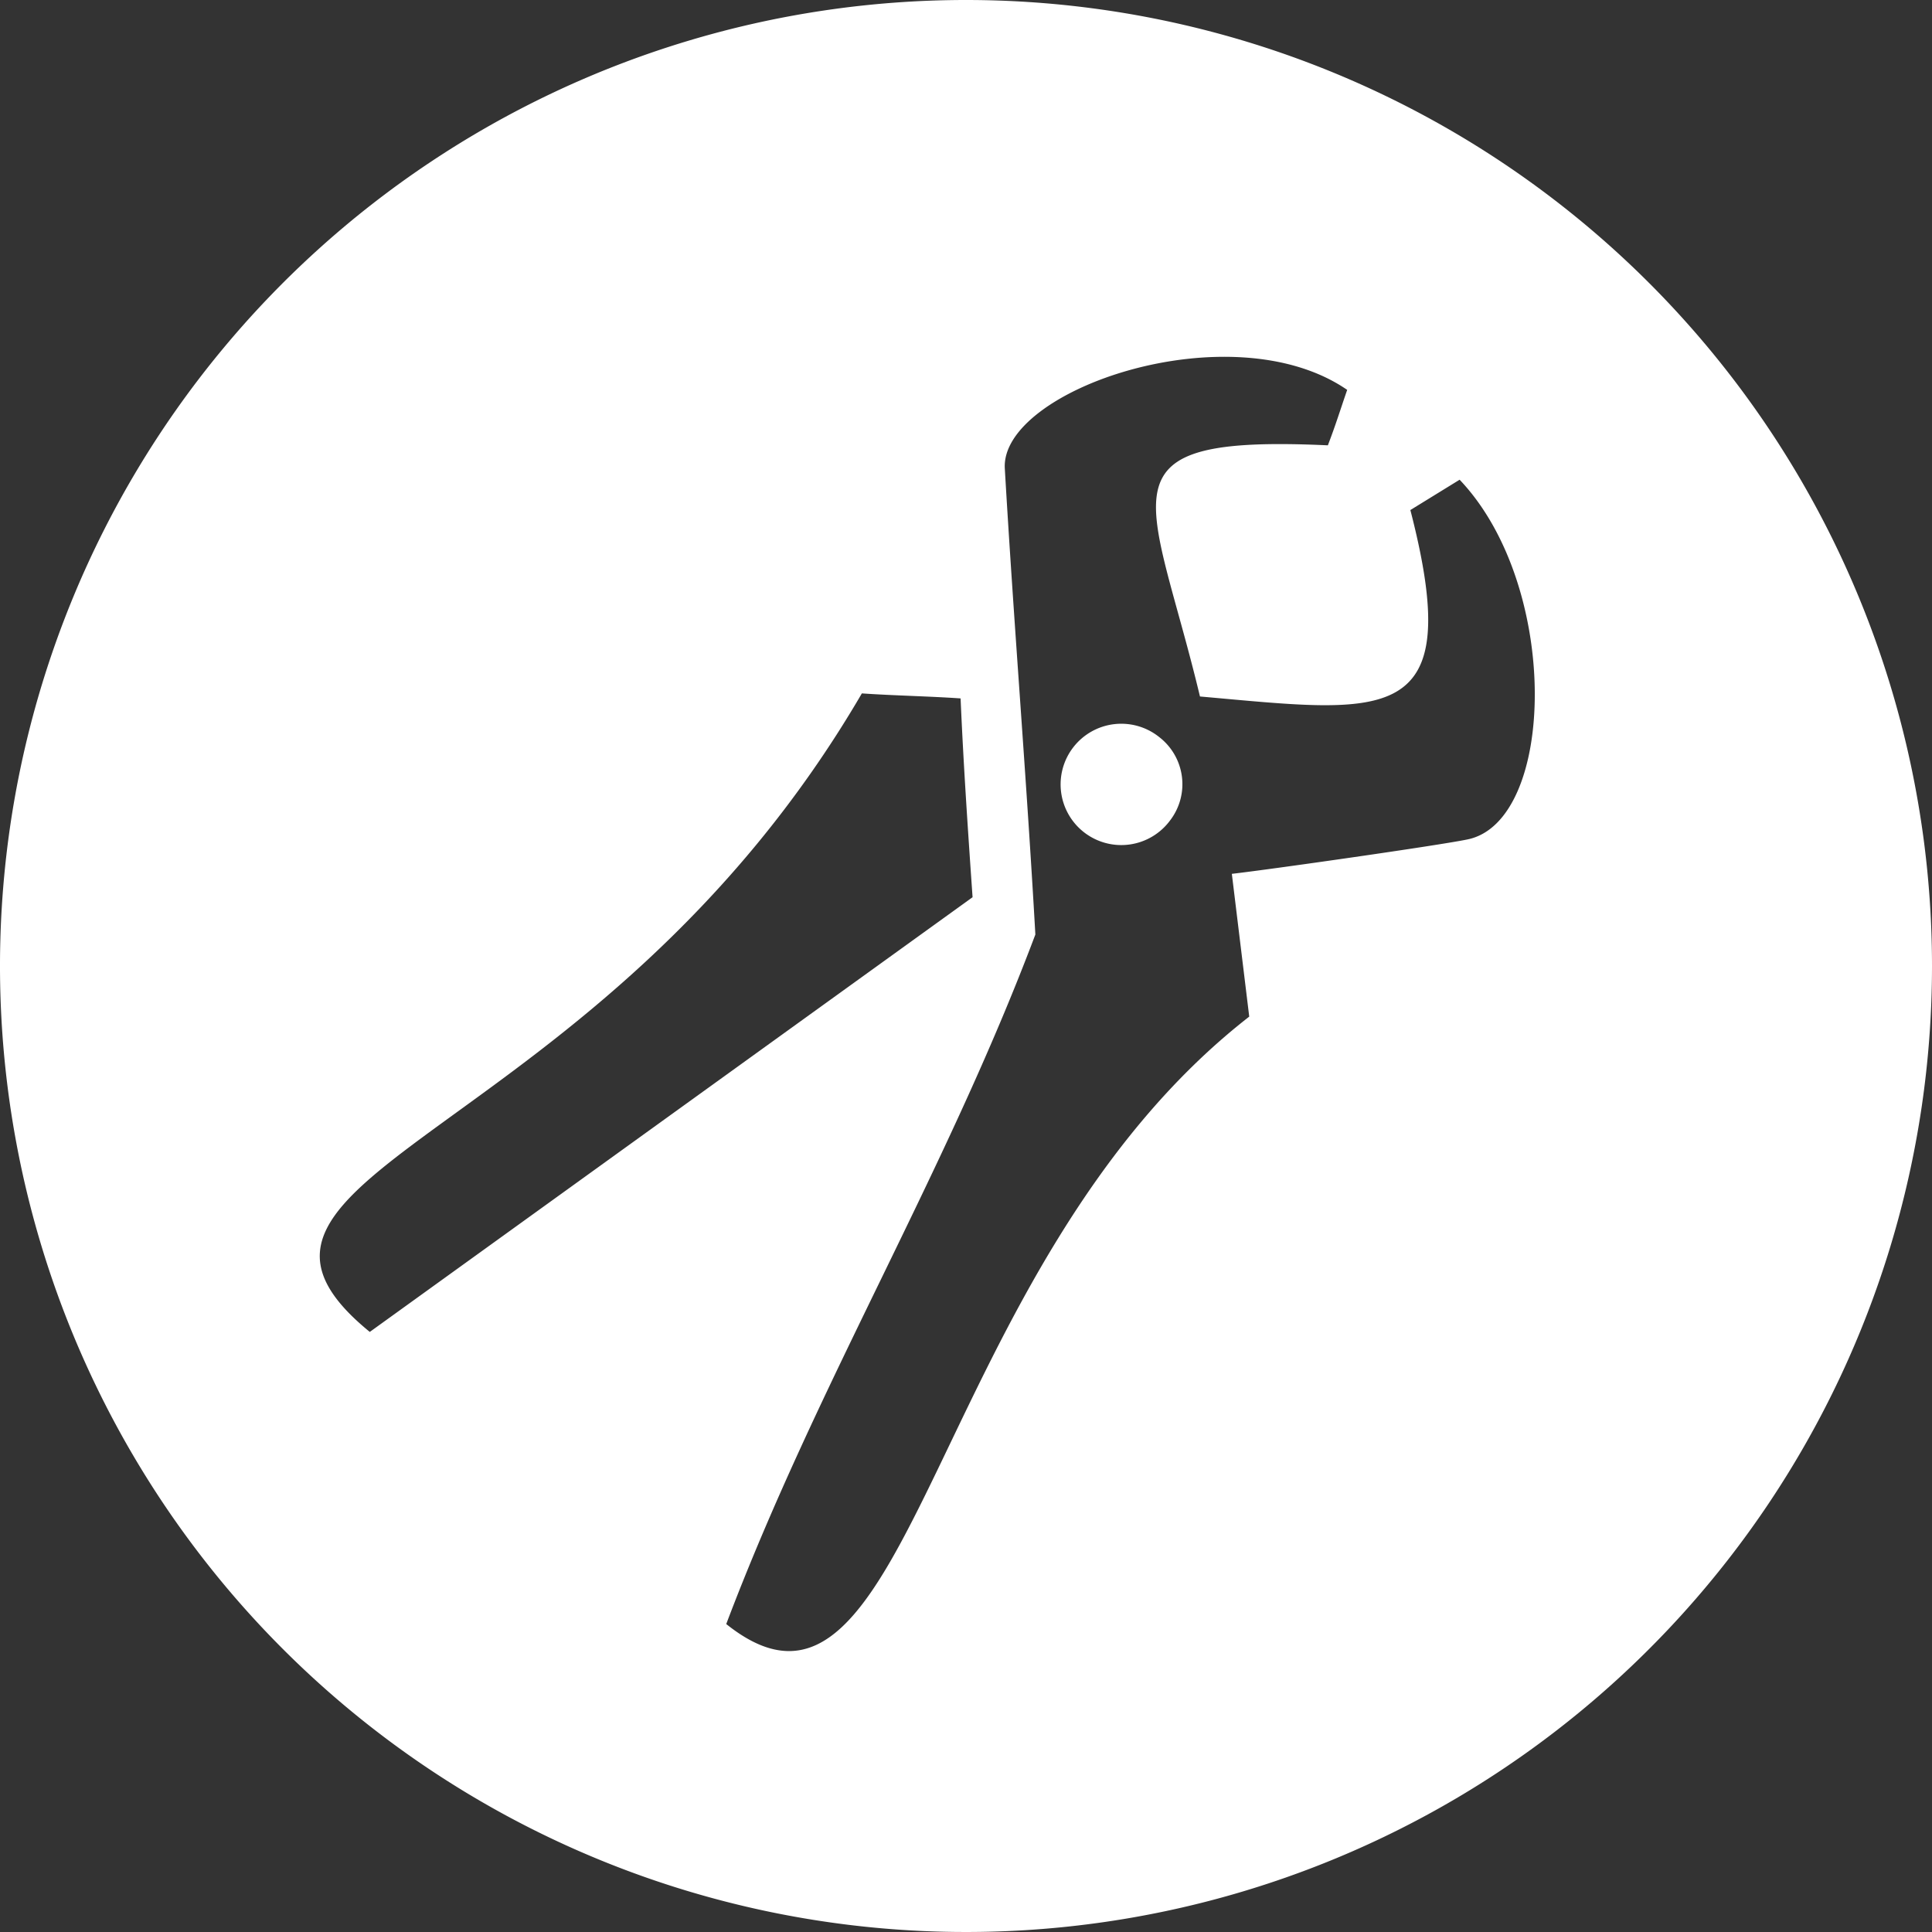
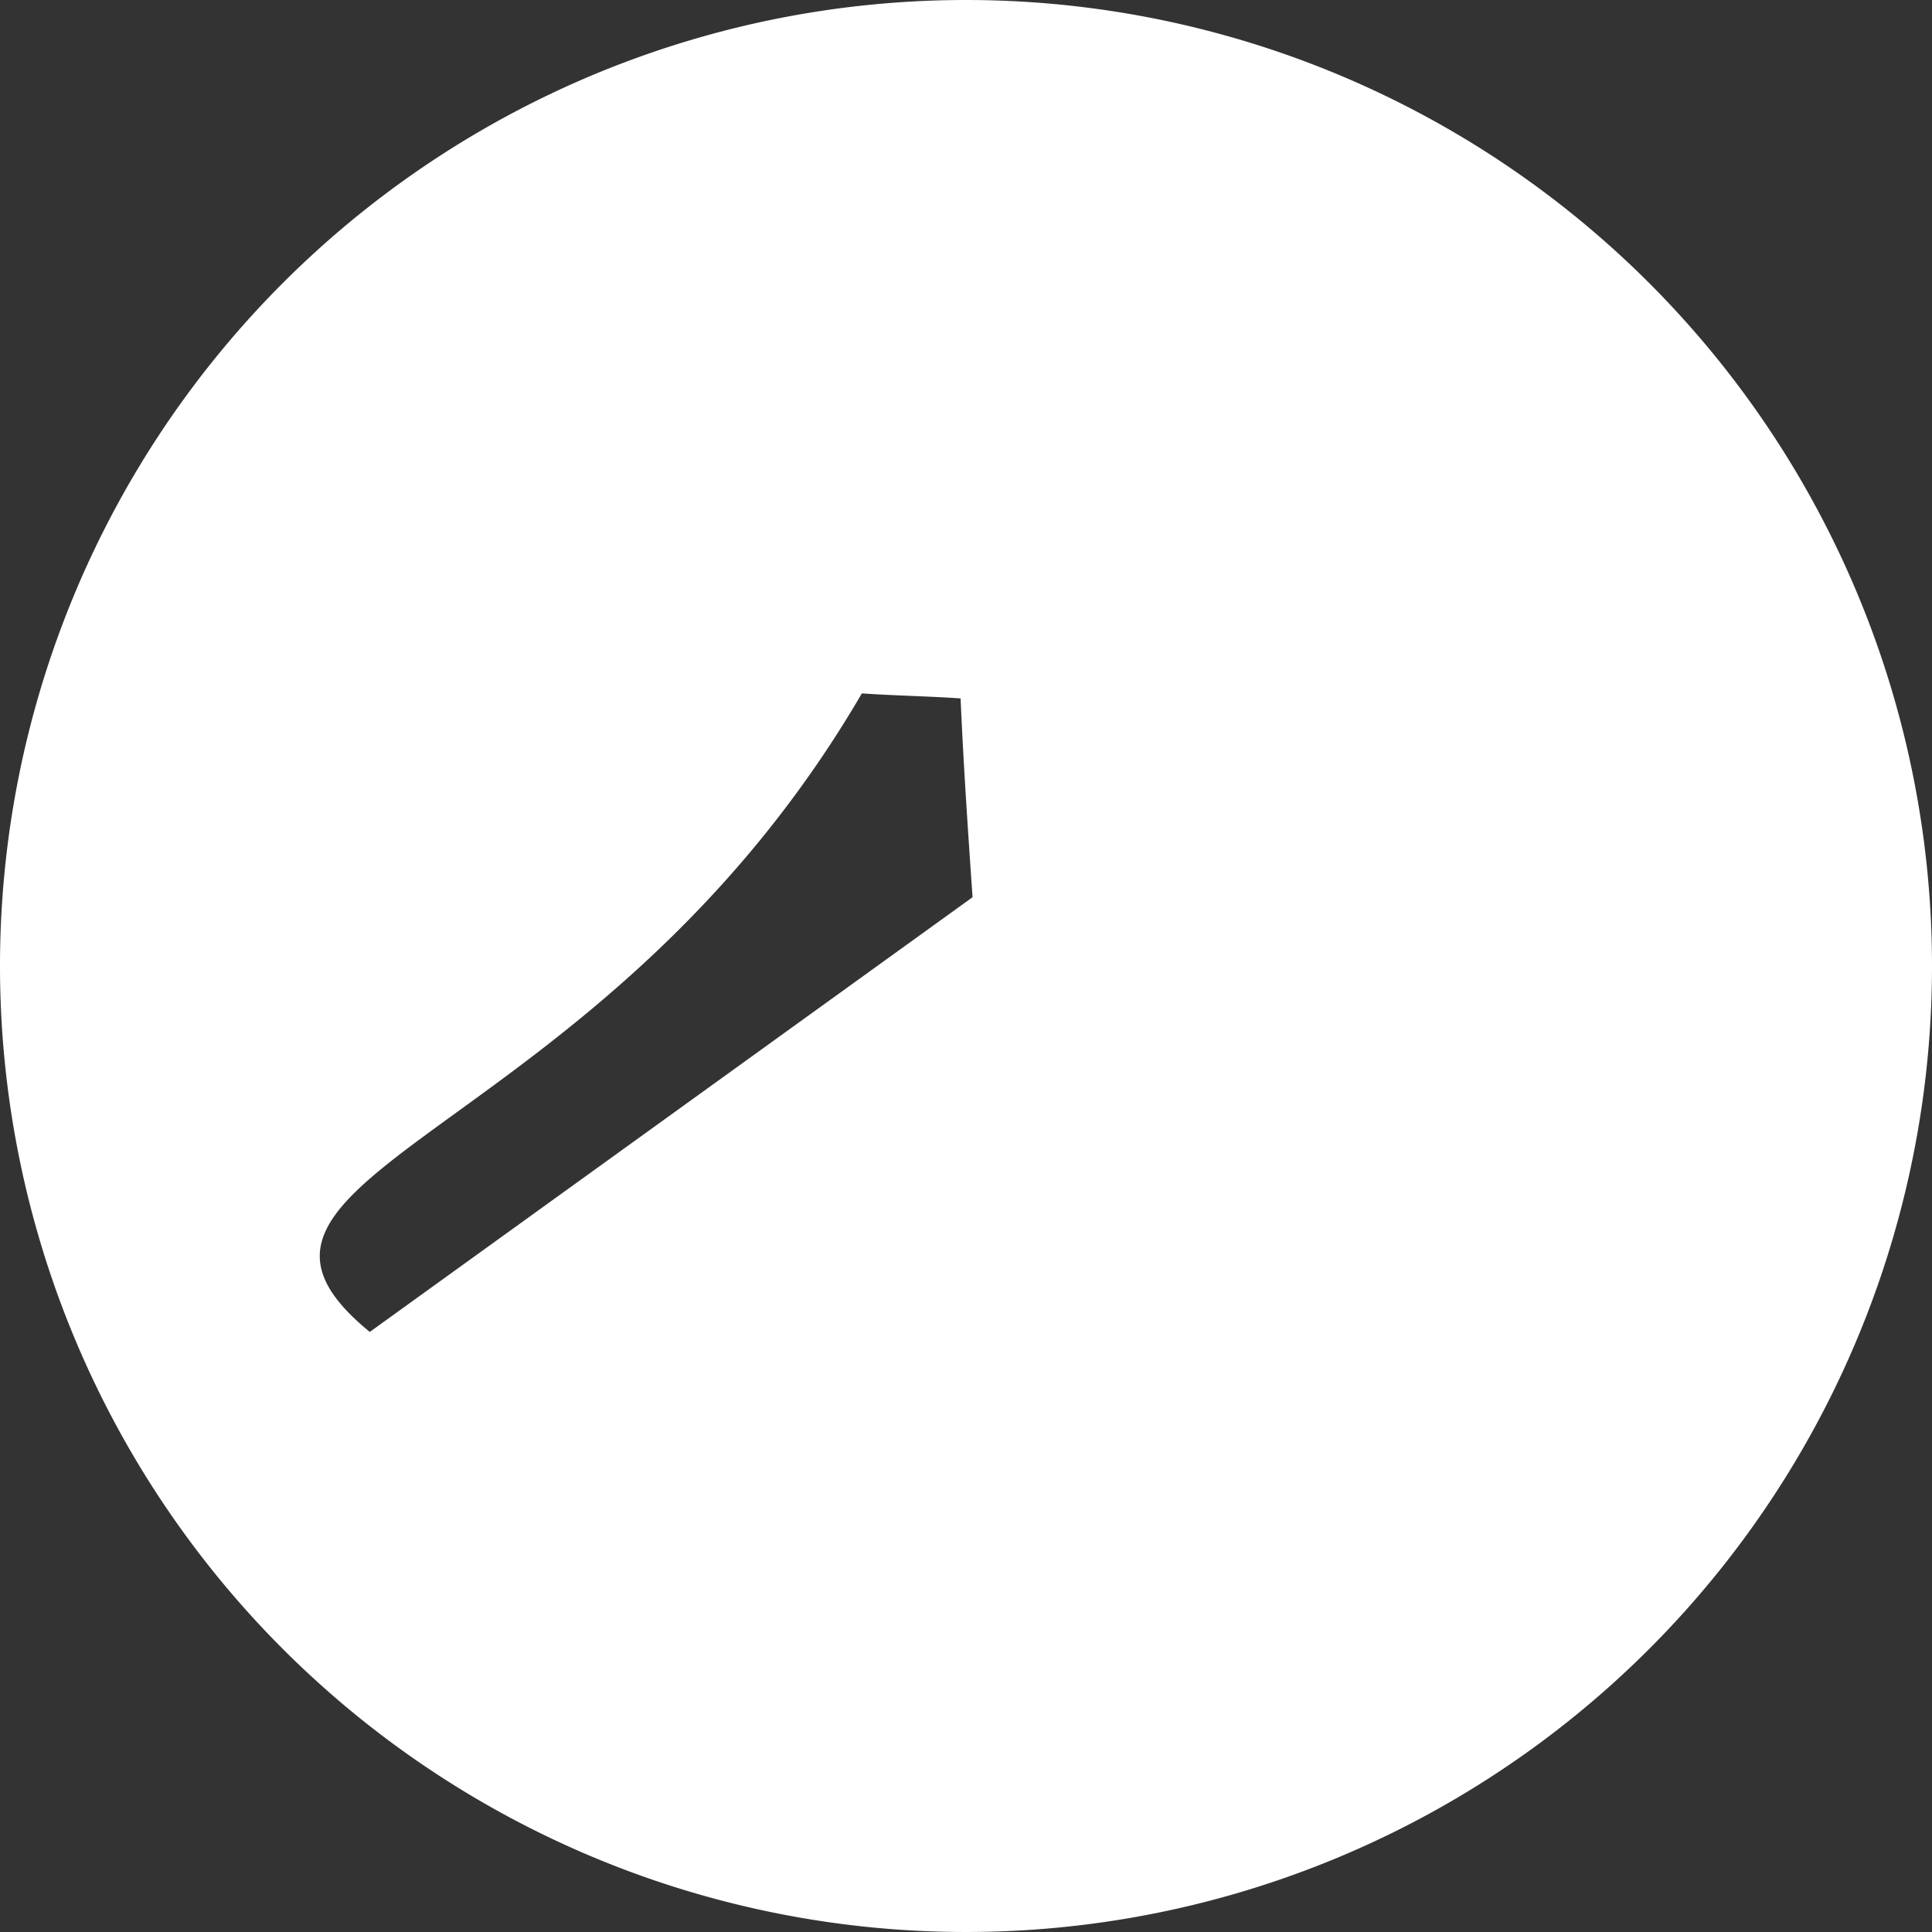
<svg xmlns="http://www.w3.org/2000/svg" viewBox="0 0 100 100">
  <rect x="0" y="0" width="100" height="100" fill="#333333" stroke="none" />
  <title>jernbindetang</title>
  <g data-name="Layer 2">
    <g data-name="Layer 1">
-       <path d="M60.56,42.47A3.14,3.14,0,1,1,60,38.15,3.08,3.08,0,0,1,60.56,42.47ZM100,50A50,50,0,1,1,50,0,50,50,0,0,1,100,50ZM19.14,68.94l31.2-22.5c-.24-3.45-.47-6.83-.62-10.29-1.55-.11-3.56-.15-5.11-.26C31,59.22,9,60.66,19.14,68.94ZM75.55,24.83,73,26.4c2.94,11.37-1.26,10.5-10.89,9.65-2.53-10.56-5.51-13.56,6.62-13,.42-1.1.62-1.77,1-2.87-6-4.13-18,0-17.72,4.09.47,8.09,1.12,15.95,1.58,24.1-4.69,12.46-11.28,23.22-16,35.69,9.67,7.73,10.45-18.5,27.07-31.44l-.9-7.39c2-.23,10.7-1.47,12.19-1.78C80.53,42.53,80.81,30.36,75.55,24.83Z" fill="#fff" />
+       <path d="M60.56,42.47A3.14,3.14,0,1,1,60,38.15,3.08,3.08,0,0,1,60.56,42.47ZM100,50A50,50,0,1,1,50,0,50,50,0,0,1,100,50ZM19.14,68.94l31.2-22.5c-.24-3.45-.47-6.83-.62-10.29-1.55-.11-3.56-.15-5.11-.26C31,59.22,9,60.66,19.14,68.94ZM75.55,24.83,73,26.4l-.9-7.39c2-.23,10.7-1.47,12.19-1.78C80.53,42.53,80.81,30.36,75.55,24.83Z" fill="#fff" />
    </g>
  </g>
</svg>